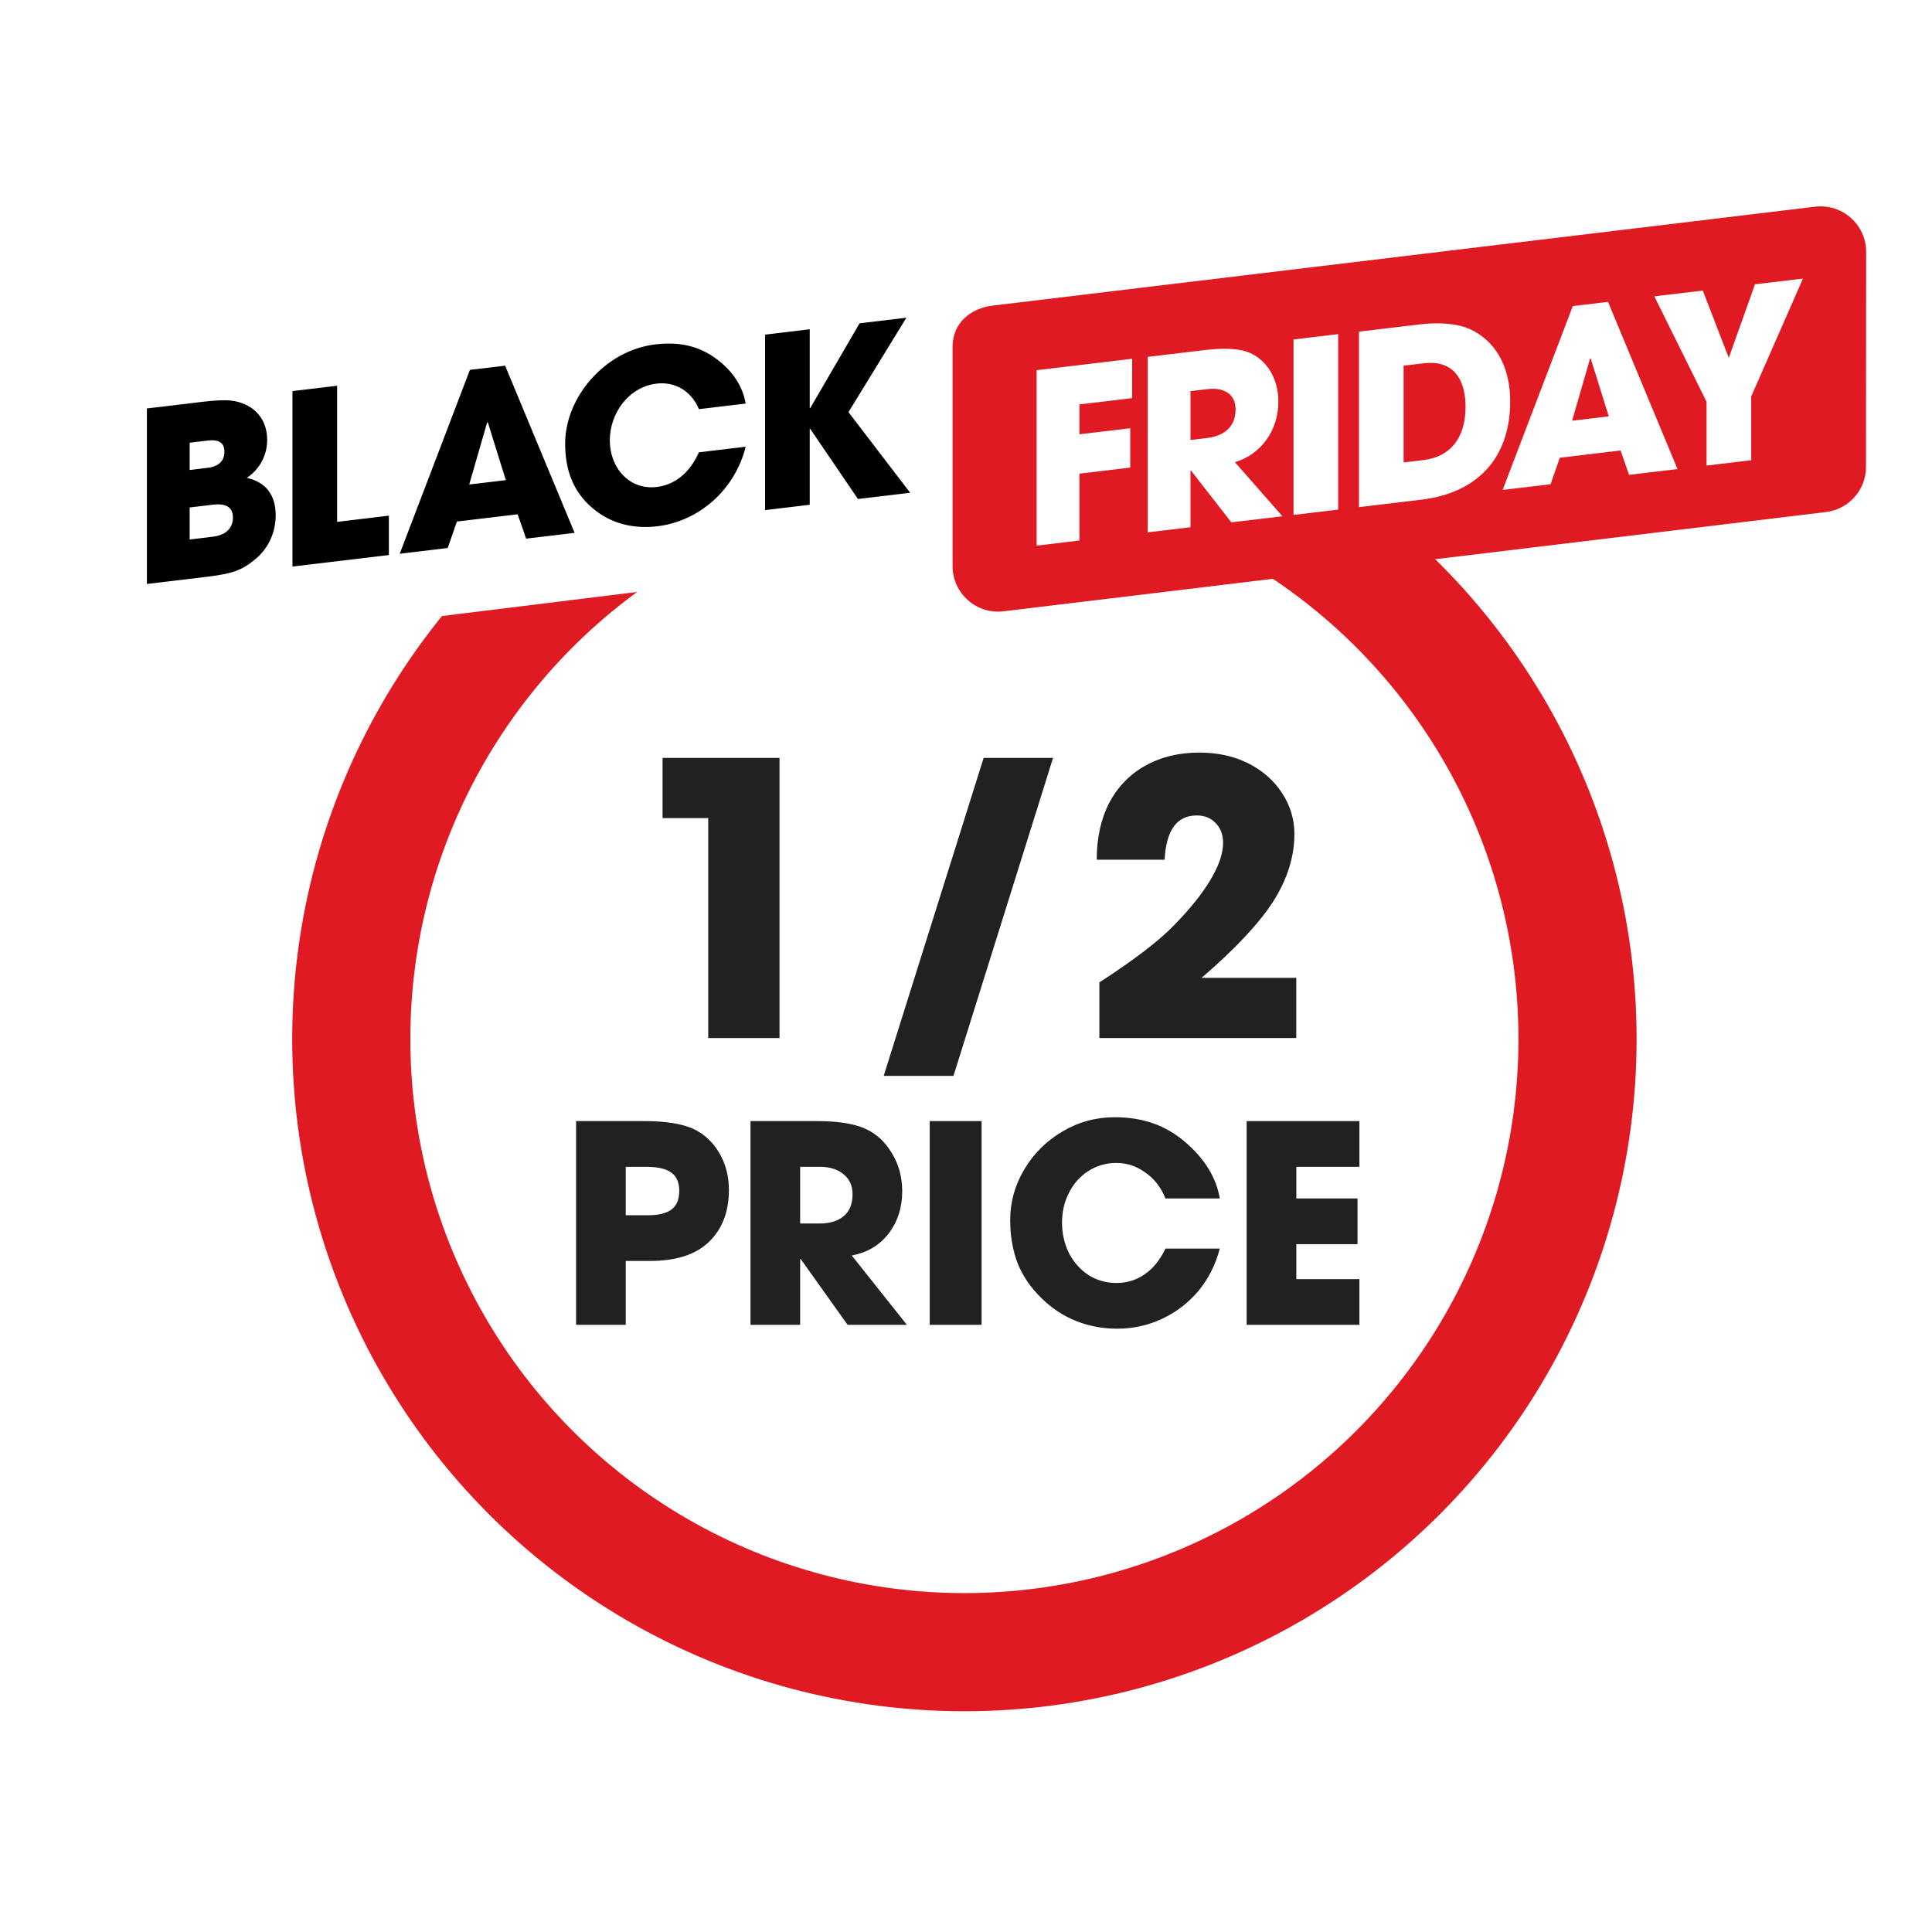
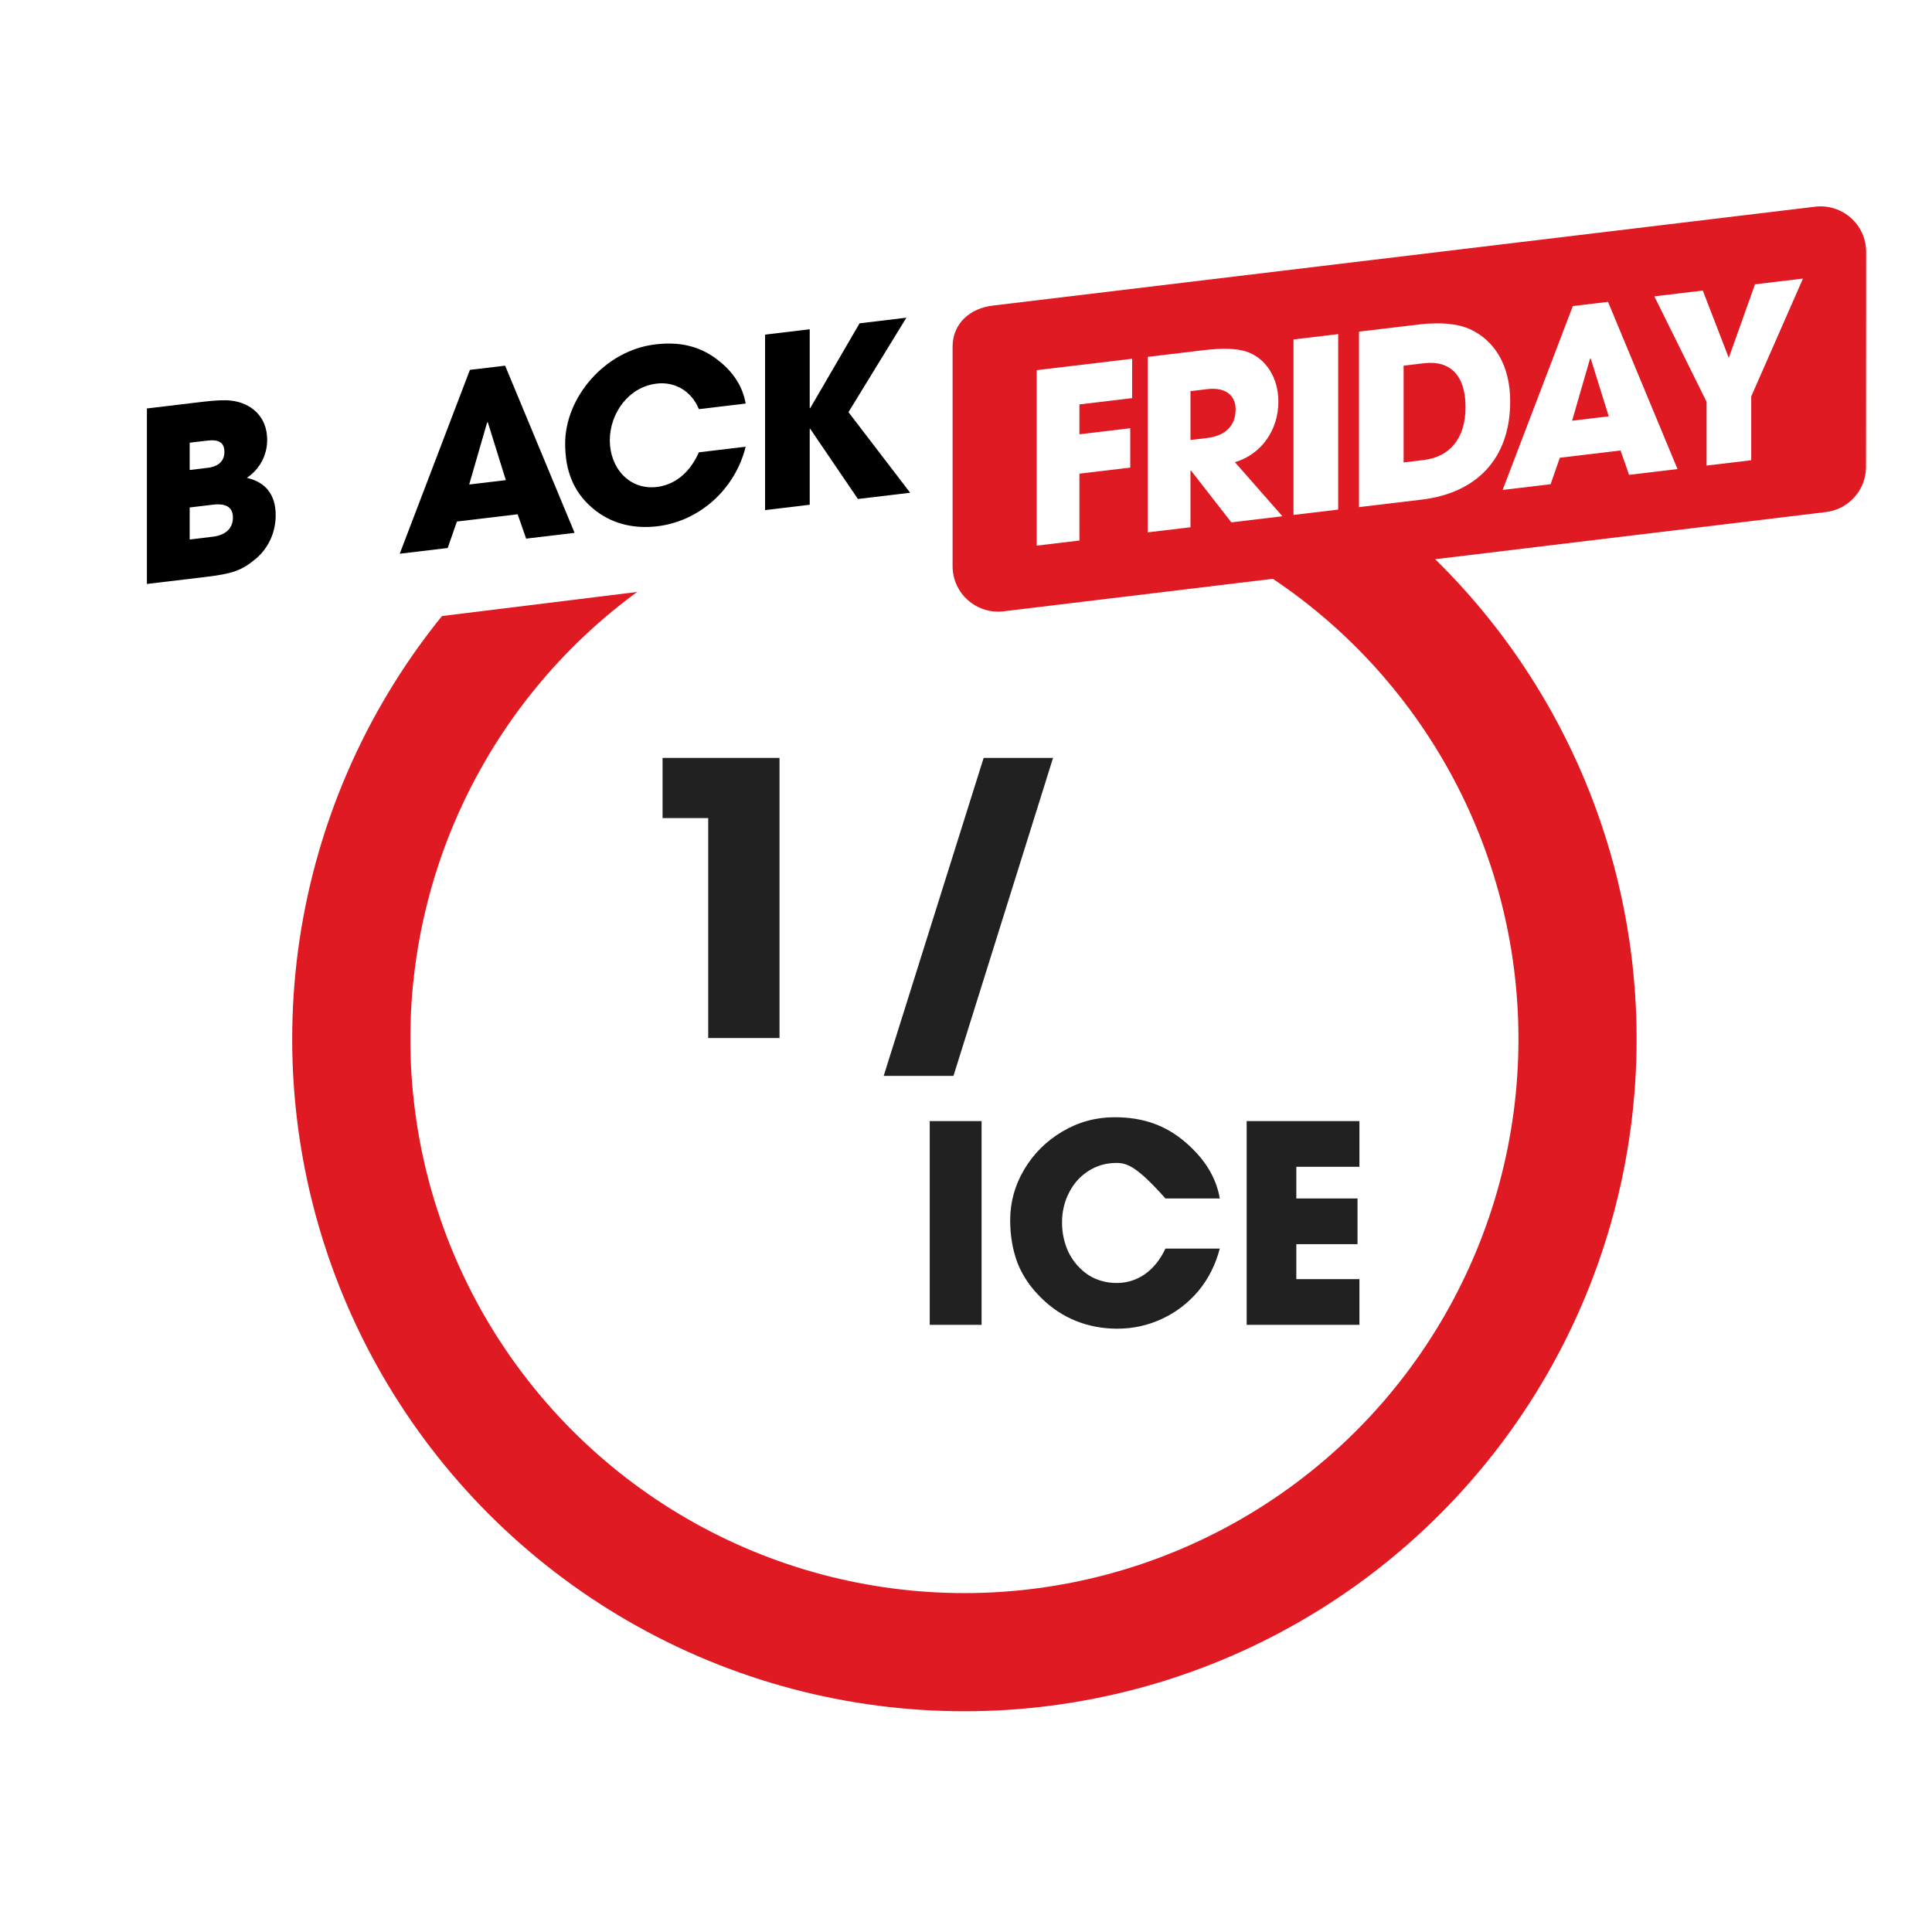
<svg xmlns="http://www.w3.org/2000/svg" width="440" height="440" viewBox="0 0 440 440" fill="none">
  <circle cx="220" cy="237" r="160" fill="white" />
  <circle cx="219.636" cy="236.636" r="153.091" fill="#E01A22" />
  <circle cx="219.637" cy="236.636" r="126.182" fill="white" />
-   <path d="M146.82 255.322C151.527 255.322 155.213 255.907 157.879 257.078C160.378 258.248 162.357 260.088 163.815 262.596C165.272 265.062 166.001 267.863 166.001 270.998C166.001 275.972 164.481 279.923 161.44 282.849C158.441 285.733 153.964 287.175 148.007 287.175H142.509V301.722H131.2V255.322H146.82ZM154.692 271.186C154.692 269.305 154.089 267.925 152.881 267.048C151.673 266.17 149.757 265.731 147.132 265.731H142.509V276.767H147.57C149.986 276.767 151.777 276.328 152.943 275.45C154.109 274.572 154.692 273.151 154.692 271.186Z" fill="#212121" />
-   <path d="M182.23 286.736V301.722H170.921V255.322H186.041C190.748 255.322 194.393 255.887 196.975 257.015C199.516 258.144 201.557 260.004 203.098 262.596C204.681 265.146 205.472 268.051 205.472 271.311C205.472 275.032 204.431 278.251 202.348 280.968C200.266 283.643 197.475 285.294 193.976 285.921L206.534 301.722H193.039L182.355 286.736H182.23ZM194.163 272.001C194.163 270.036 193.476 268.511 192.102 267.424C190.769 266.295 188.978 265.731 186.728 265.731H182.23V278.648H186.603C188.978 278.648 190.831 278.083 192.164 276.955C193.497 275.826 194.163 274.175 194.163 272.001Z" fill="#212121" />
  <path d="M223.549 255.322V301.722H211.74V255.322H223.549Z" fill="#212121" />
-   <path d="M254.241 264.853C251.867 264.853 249.722 265.48 247.806 266.734C245.932 267.946 244.474 269.598 243.432 271.688C242.391 273.736 241.87 275.972 241.87 278.397C241.87 280.905 242.391 283.225 243.432 285.357C244.515 287.447 245.994 289.119 247.868 290.373C249.785 291.585 251.93 292.191 254.304 292.191C256.678 292.191 258.823 291.523 260.739 290.185C262.655 288.847 264.217 286.903 265.425 284.354H277.796C276.838 288.032 275.214 291.251 272.923 294.01C270.632 296.727 267.883 298.838 264.675 300.343C261.468 301.848 258.053 302.6 254.429 302.6C251.138 302.6 248.014 302.015 245.057 300.844C242.141 299.674 239.517 297.939 237.184 295.64C234.727 293.257 232.915 290.603 231.749 287.677C230.624 284.709 230.062 281.427 230.062 277.832C230.062 273.778 231.124 269.953 233.248 266.358C235.373 262.763 238.267 259.879 241.933 257.705C245.598 255.531 249.576 254.444 253.867 254.444C257.074 254.444 259.99 254.904 262.614 255.824C265.238 256.744 267.695 258.186 269.986 260.15C274.401 263.954 277.005 268.218 277.796 272.942H265.425C264.426 270.434 262.905 268.469 260.864 267.048C258.865 265.585 256.657 264.853 254.241 264.853Z" fill="#212121" />
+   <path d="M254.241 264.853C251.867 264.853 249.722 265.48 247.806 266.734C245.932 267.946 244.474 269.598 243.432 271.688C242.391 273.736 241.87 275.972 241.87 278.397C241.87 280.905 242.391 283.225 243.432 285.357C244.515 287.447 245.994 289.119 247.868 290.373C249.785 291.585 251.93 292.191 254.304 292.191C256.678 292.191 258.823 291.523 260.739 290.185C262.655 288.847 264.217 286.903 265.425 284.354H277.796C276.838 288.032 275.214 291.251 272.923 294.01C270.632 296.727 267.883 298.838 264.675 300.343C261.468 301.848 258.053 302.6 254.429 302.6C251.138 302.6 248.014 302.015 245.057 300.844C242.141 299.674 239.517 297.939 237.184 295.64C234.727 293.257 232.915 290.603 231.749 287.677C230.624 284.709 230.062 281.427 230.062 277.832C230.062 273.778 231.124 269.953 233.248 266.358C235.373 262.763 238.267 259.879 241.933 257.705C245.598 255.531 249.576 254.444 253.867 254.444C257.074 254.444 259.99 254.904 262.614 255.824C265.238 256.744 267.695 258.186 269.986 260.15C274.401 263.954 277.005 268.218 277.796 272.942H265.425C258.865 265.585 256.657 264.853 254.241 264.853Z" fill="#212121" />
  <path d="M309.6 255.322V265.731H295.23V272.942H309.163V283.35H295.23V291.314H309.6V301.722H283.921V255.322H309.6Z" fill="#212121" />
  <path d="M150.896 186.315V172.607H177.528V236.407H161.291V186.315H150.896Z" fill="#212121" />
  <path d="M239.826 172.607L217.146 245.029H201.253L224.019 172.607H239.826Z" fill="#212121" />
-   <path d="M267.384 210.715C270.992 207.036 273.741 203.616 275.631 200.455C277.578 197.236 278.552 194.391 278.552 191.919C278.552 190.08 277.979 188.586 276.834 187.436C275.746 186.287 274.314 185.712 272.538 185.712C268.014 185.712 265.58 189.074 265.236 195.799H249.772C249.772 190.856 250.717 186.545 252.607 182.867C254.555 179.188 257.275 176.372 260.769 174.418C264.32 172.406 268.443 171.4 273.14 171.4C277.378 171.4 281.129 172.233 284.394 173.9C287.658 175.567 290.207 177.837 292.04 180.711C293.872 183.528 294.789 186.603 294.789 189.936C294.789 195.109 293.185 200.225 289.978 205.283C286.771 210.283 281.33 216.089 273.655 222.699H295.218V236.407H250.374V223.733C258.277 218.618 263.947 214.278 267.384 210.715Z" fill="#212121" />
  <g filter="url(#filter0_d_1651_58)">
    <path d="M32.479 144.706L224.848 120.979L224.884 62.462C224.884 56.269 219.458 51.462 213.284 52.188L24.167 74.772C18.939 75.387 15 79.801 15 85.046V135.153C15 141.353 20.437 146.163 26.616 145.425L32.479 144.704" fill="white" />
    <path d="M216.946 74.951V124.949C216.946 131.149 222.383 135.958 228.563 135.221L415.82 112.619C421.04 111.997 424.97 107.585 424.97 102.347L425 53.347C425 47.154 419.574 42.347 413.399 43.073L226.113 65.593C220.885 66.208 216.946 69.704 216.946 74.949V74.951Z" fill="#E01A22" />
    <path d="M236.093 120.264V80.3L257.834 77.703V86.668L245.833 88.102V94.906L257.404 93.524V102.49L245.833 103.871V119.1L236.093 120.264Z" fill="white" />
    <path d="M280.434 114.965L271.231 103.157L271.124 103.17V116.076L261.384 117.24V77.276L274.407 75.72C278.551 75.226 281.725 75.387 283.824 76.054C288.13 77.483 291.144 81.823 291.144 87.492C291.144 93.81 287.376 99.445 281.242 101.258L292.06 113.574L280.436 114.962L280.434 114.965ZM274.89 95.754C278.927 95.271 281.402 93.086 281.402 89.252C281.402 85.797 278.818 84.162 274.997 84.618L271.122 85.08V96.206L274.89 95.757V95.754Z" fill="white" />
    <path d="M294.589 113.272V73.308L304.76 72.093V112.056L294.589 113.272Z" fill="white" />
    <path d="M309.493 111.492V71.528L323.054 69.908C328.006 69.316 331.934 69.711 334.732 70.943C340.383 73.508 343.935 79.239 343.935 87.394C343.935 100.573 336.185 108.302 323.755 109.788L309.493 111.492ZM324.238 100.766C330.103 100.065 333.764 95.956 333.764 88.665C333.764 81.374 330.158 78.025 324.293 78.726L319.664 79.28V101.315L324.238 100.768V100.766Z" fill="white" />
    <path d="M371.007 104.141L369.069 98.594L355.239 100.246L353.14 106.276L342.216 107.58L358.199 65.706L366.218 64.749L382.04 102.823L371.009 104.141H371.007ZM362.288 77.696L362.127 77.662L358.038 91.814L366.38 90.818L362.291 77.696L362.288 77.696Z" fill="white" />
    <path d="M388.659 102.031V87.503L376.765 63.488L387.796 62.17L393.716 77.501L399.69 60.747L410.614 59.443L398.83 86.287V100.815L388.659 102.031Z" fill="white" />
    <path d="M33.456 128.989V89.026L46.211 87.501C49.064 87.161 51.163 87.072 52.561 87.229C57.081 87.714 60.849 90.775 60.849 96.176C60.849 99.579 59.234 102.796 56.22 104.831C60.58 105.822 62.786 108.744 62.786 113.336C62.786 117.17 61.172 120.875 58.157 123.341C55.036 125.929 52.991 126.657 46.696 127.411L33.458 128.992L33.456 128.989ZM47.233 102.556C49.763 102.254 51.108 101.013 51.108 98.906C51.108 96.798 49.818 96.036 47.288 96.337L43.199 96.825V103.037L47.236 102.553L47.233 102.556ZM48.417 118.239C51.27 117.898 53.046 116.444 53.046 113.851C53.046 111.528 51.486 110.582 48.472 110.94L43.199 111.571V118.862L48.419 118.239H48.417Z" fill="black" />
-     <path d="M66.607 125.028V85.064L76.778 83.849V114.847L88.563 113.438V122.403L66.607 125.026L66.607 125.028Z" fill="black" />
    <path d="M119.828 118.67L117.89 113.123L104.061 114.774L101.961 120.804L91.037 122.109L107.021 80.235L115.04 79.278L130.861 117.351L119.83 118.67H119.828ZM111.11 92.222L110.948 92.188L106.859 106.34L115.201 105.344L111.112 92.222L111.11 92.222Z" fill="black" />
    <path d="M159.169 89.18C157.447 85.01 153.679 82.868 149.535 83.365C143.185 84.123 138.88 90.094 138.88 96.303C138.88 102.512 143.292 107.658 149.59 106.904C153.627 106.421 157.069 103.742 159.169 99.01L169.824 97.737C167.349 107.646 159.114 114.731 149.697 115.856C144.155 116.519 138.934 115.198 134.843 111.637C130.537 107.939 128.709 103.082 128.709 97.031C128.709 86.446 137.803 75.802 149.212 74.438C154.701 73.783 159.114 74.767 163.096 77.694C166.864 80.484 169.123 83.887 169.822 87.907L159.166 89.18H159.169Z" fill="black" />
    <path d="M195.386 109.64L184.516 93.658L184.409 93.671V110.954L174.238 112.17V72.206L184.409 70.99V88.973L184.516 88.96L195.764 69.631L206.419 68.358L193.234 89.862L207.28 108.22L195.386 109.64Z" fill="black" />
  </g>
  <defs>
    <filter id="filter0_d_1651_58" x="11" y="43" width="418" height="110.5" filterUnits="userSpaceOnUse" color-interpolation-filters="sRGB">
      <feFlood flood-opacity="0" result="BackgroundImageFix" />
      <feColorMatrix in="SourceAlpha" type="matrix" values="0 0 0 0 0 0 0 0 0 0 0 0 0 0 0 0 0 0 127 0" result="hardAlpha" />
      <feOffset dy="4" />
      <feGaussianBlur stdDeviation="2" />
      <feComposite in2="hardAlpha" operator="out" />
      <feColorMatrix type="matrix" values="0 0 0 0 0 0 0 0 0 0 0 0 0 0 0 0 0 0 0.25 0" />
      <feBlend mode="normal" in2="BackgroundImageFix" result="effect1_dropShadow_1651_58" />
      <feBlend mode="normal" in="SourceGraphic" in2="effect1_dropShadow_1651_58" result="shape" />
    </filter>
  </defs>
</svg>